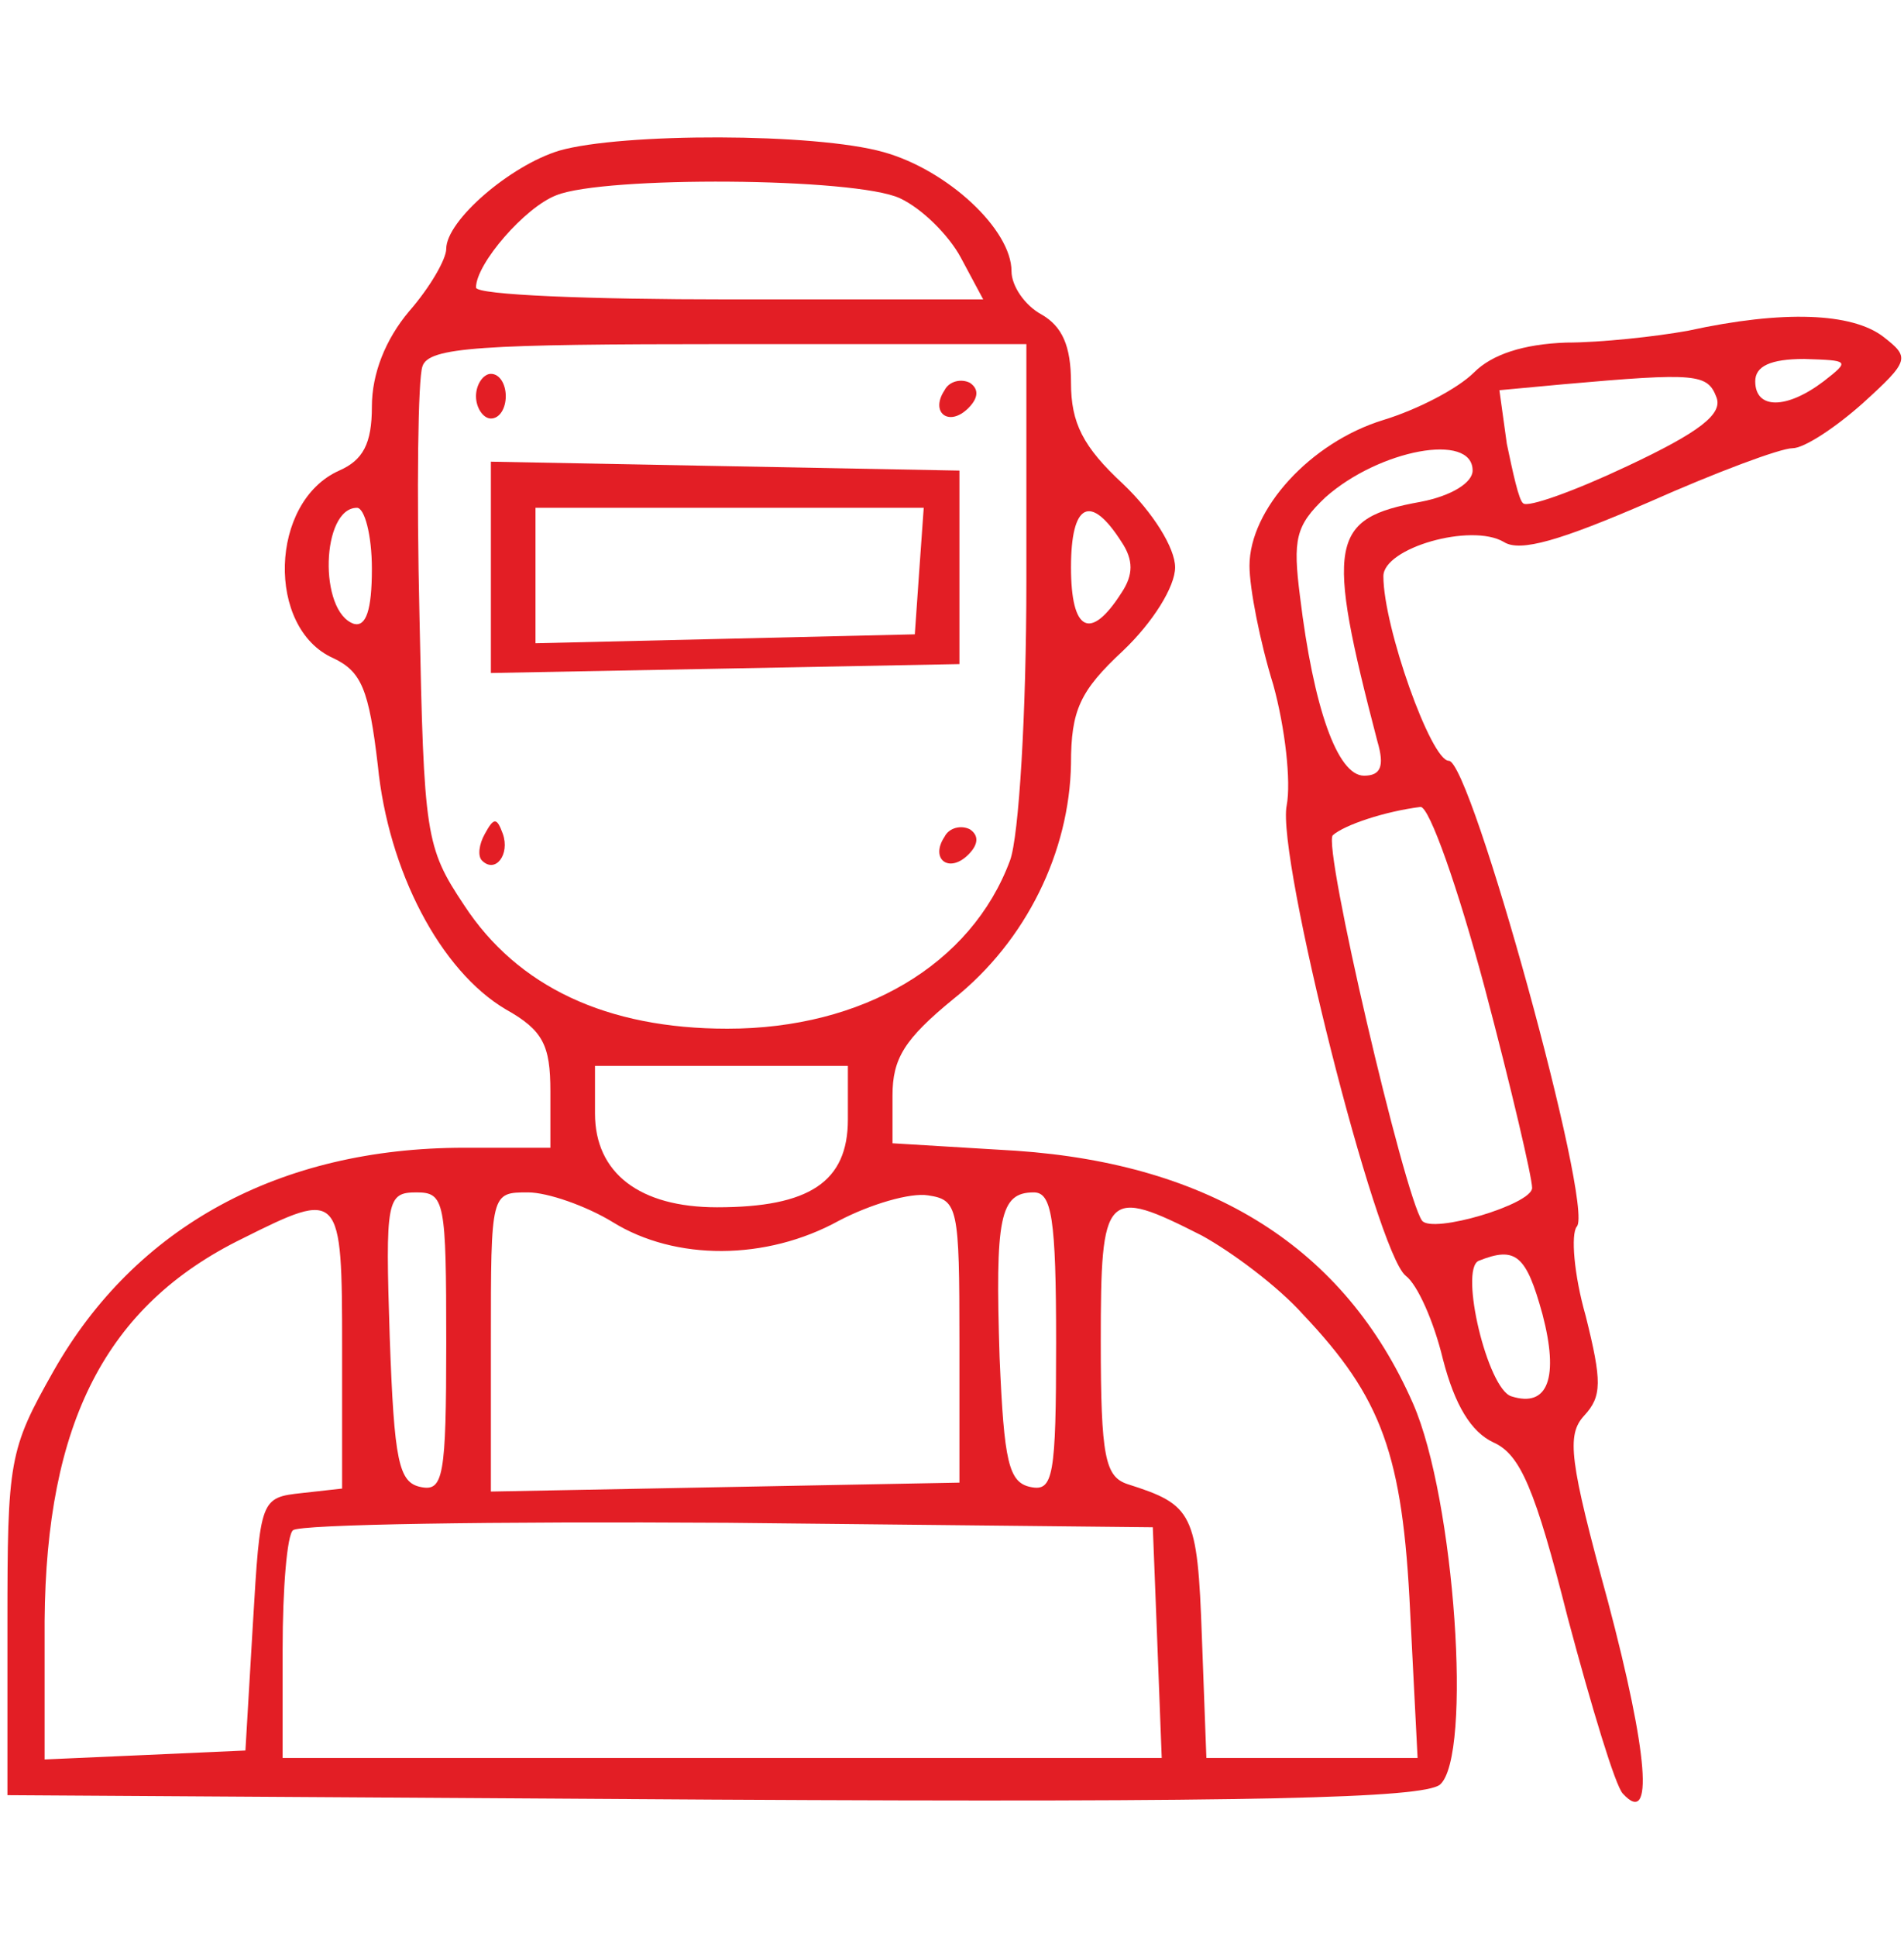
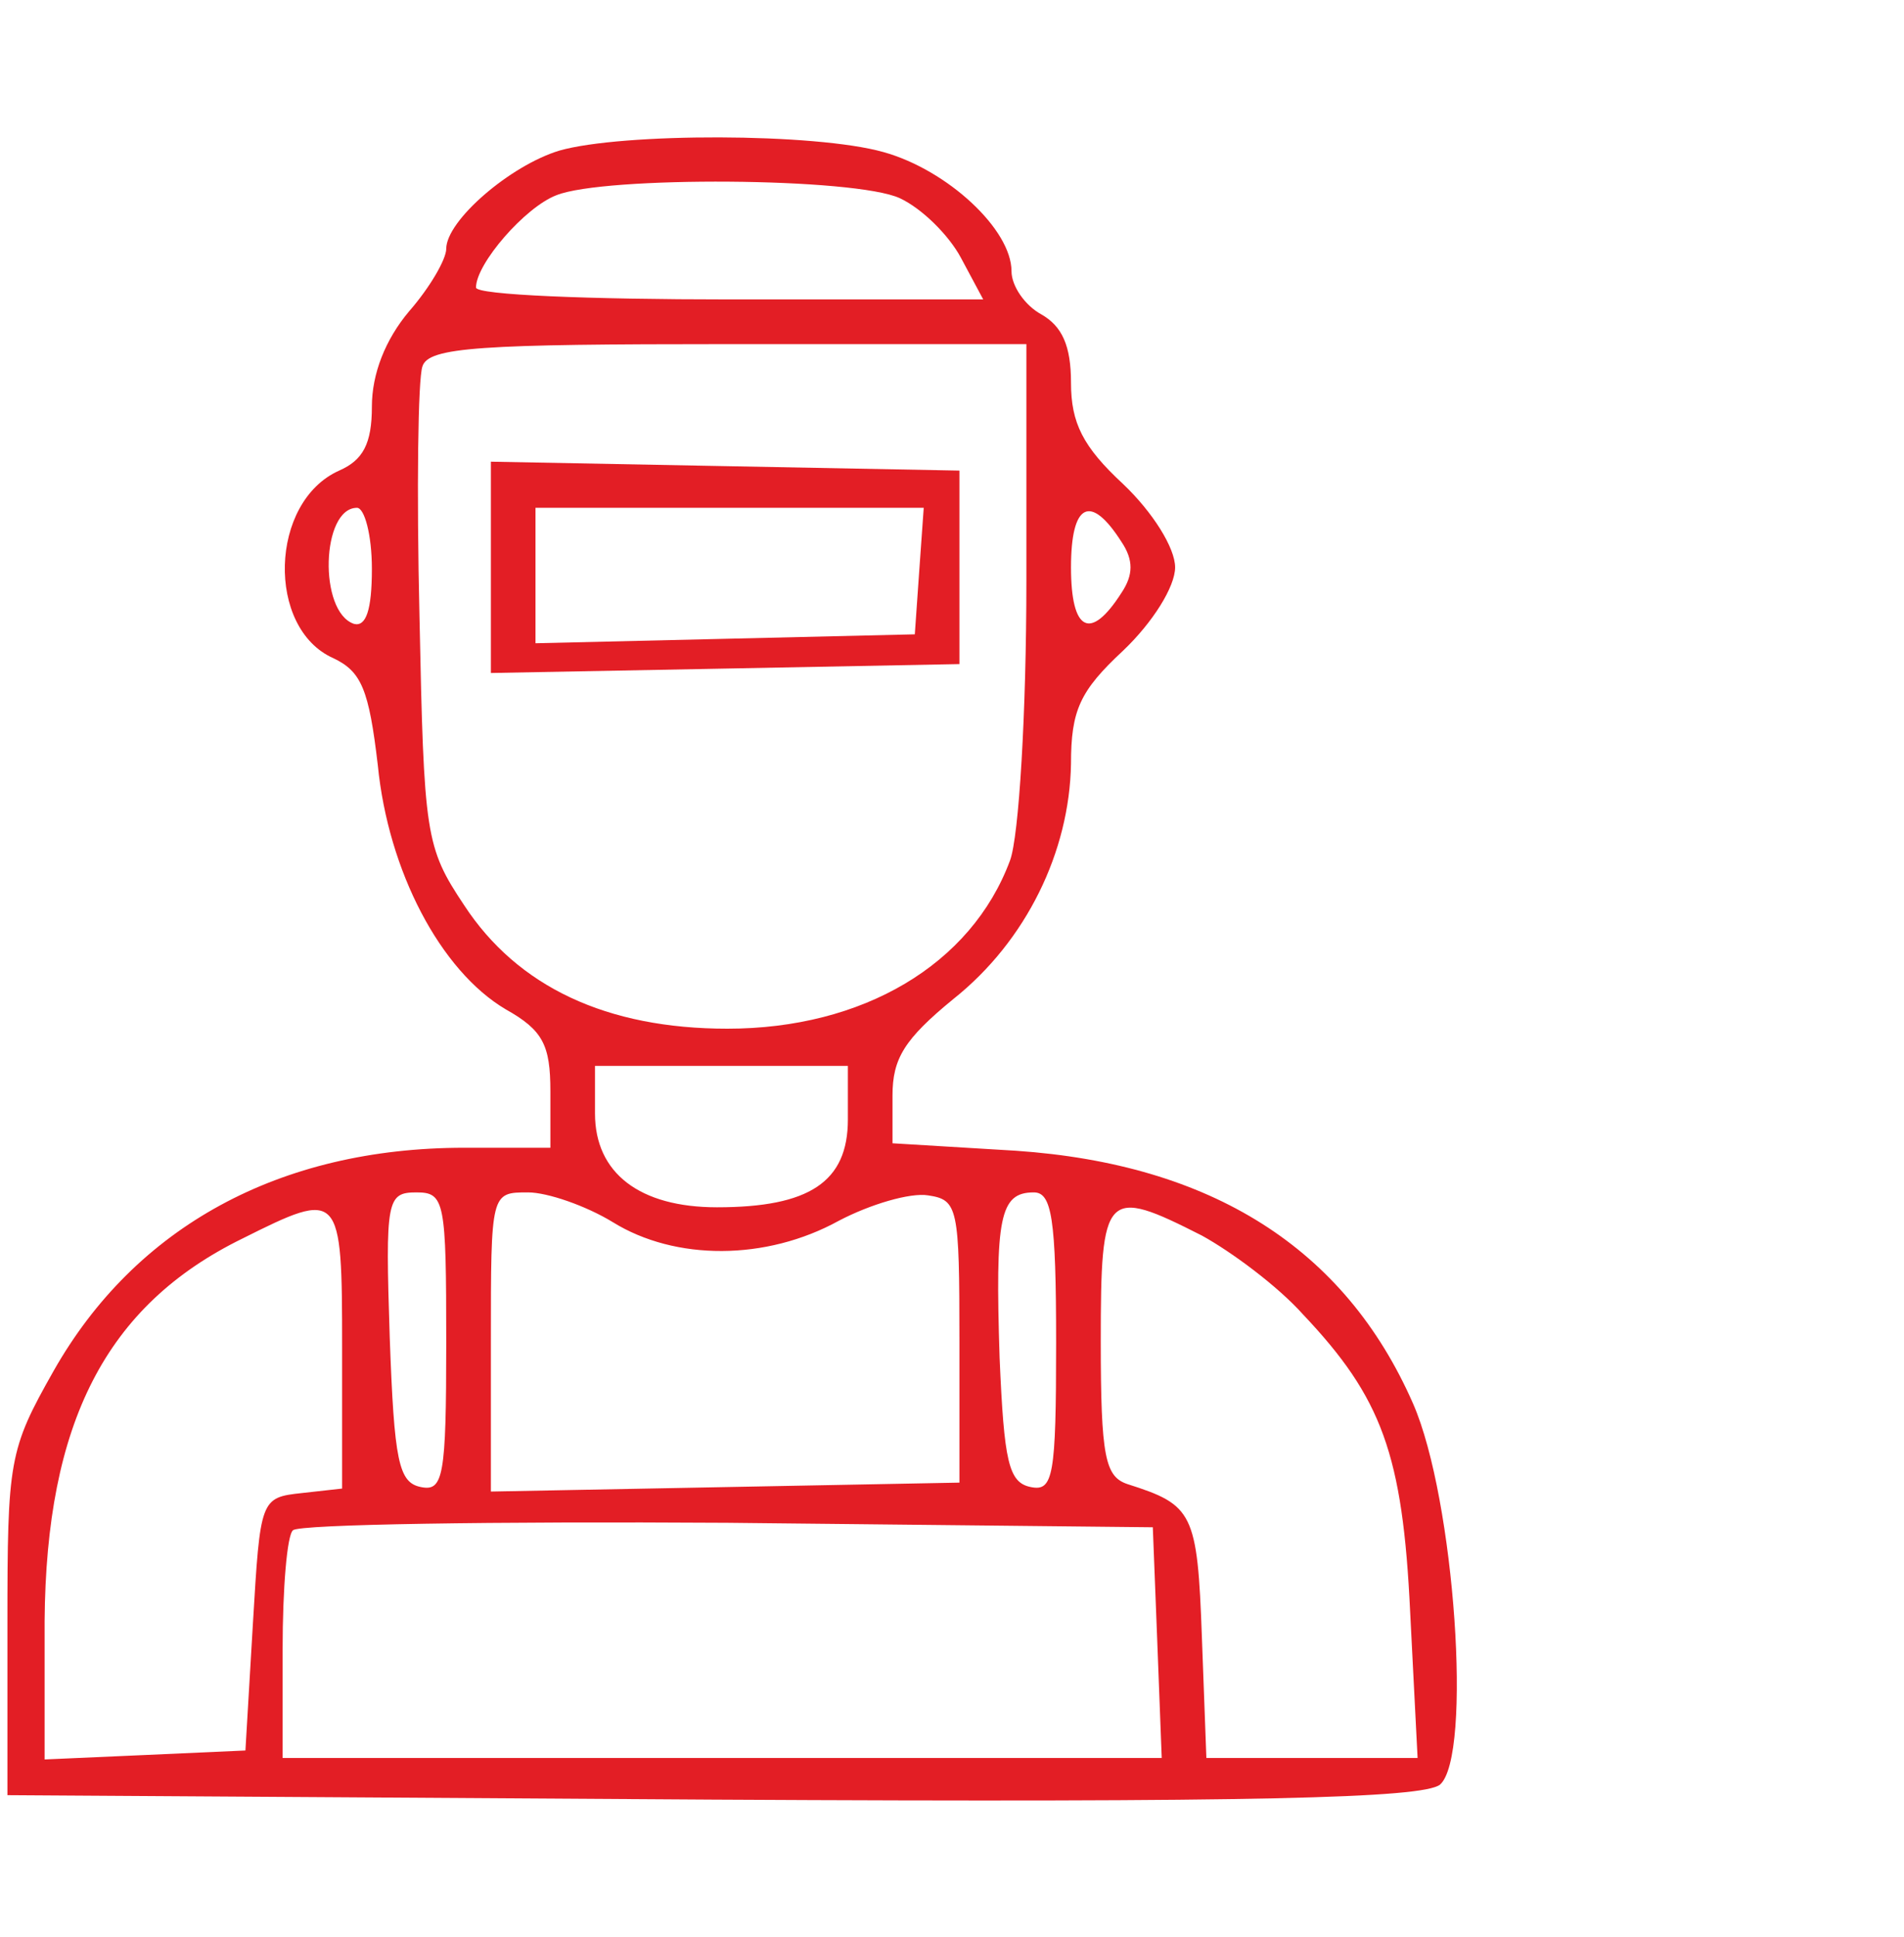
<svg xmlns="http://www.w3.org/2000/svg" width="60" height="61" viewBox="0 0 60 61" fill="none">
  <path d="M17.625 4.744C16.078 5.212 14.062 6.947 14.062 7.837C14.062 8.166 13.547 9.056 12.891 9.806C12.141 10.697 11.719 11.775 11.719 12.806C11.719 13.978 11.438 14.494 10.688 14.822C8.484 15.806 8.391 19.791 10.5 20.728C11.391 21.15 11.625 21.712 11.906 24.103C12.234 27.431 13.875 30.572 15.938 31.791C17.109 32.447 17.344 32.916 17.344 34.369V36.15H14.625C8.812 36.15 4.266 38.634 1.688 43.181C0.281 45.666 0.234 45.994 0.234 51.15V56.541L22.453 56.681C39.656 56.775 44.812 56.634 45.375 56.212C46.406 55.322 45.844 47.212 44.531 44.212C42.375 39.291 38.156 36.666 32.016 36.244L28.125 36.009V34.509C28.125 33.337 28.5 32.728 30.047 31.462C32.344 29.634 33.703 26.822 33.75 24.056C33.75 22.369 34.031 21.759 35.391 20.494C36.328 19.603 37.031 18.478 37.031 17.869C37.031 17.259 36.328 16.134 35.391 15.244C34.125 14.072 33.75 13.322 33.75 12.056C33.75 10.884 33.469 10.275 32.812 9.9C32.297 9.619 31.875 9.009 31.875 8.541C31.875 7.228 29.859 5.353 27.844 4.791C25.688 4.181 19.594 4.181 17.625 4.744ZM28.359 6.244C29.062 6.572 29.906 7.416 30.281 8.119L30.984 9.431H22.969C18.609 9.431 15 9.291 15 9.056C15 8.306 16.547 6.525 17.531 6.15C19.031 5.541 26.953 5.587 28.359 6.244ZM32.344 18.291C32.344 22.462 32.109 26.353 31.828 27.103C30.609 30.384 27.188 32.4 22.922 32.4C19.125 32.4 16.312 31.087 14.625 28.509C13.406 26.681 13.359 26.306 13.219 19.416C13.125 15.431 13.172 11.916 13.312 11.541C13.5 10.931 15.141 10.838 22.969 10.838H32.344V18.291ZM11.719 17.916C11.719 19.228 11.531 19.744 11.156 19.65C10.031 19.275 10.125 15.994 11.25 15.994C11.484 15.994 11.719 16.837 11.719 17.916ZM35.344 17.072C35.719 17.634 35.719 18.103 35.344 18.666C34.359 20.212 33.75 19.884 33.75 17.869C33.75 15.853 34.359 15.525 35.344 17.072ZM26.719 35.259C26.719 37.228 25.5 38.025 22.594 38.025C20.156 38.025 18.75 36.947 18.75 35.072V33.572H22.734H26.719V35.259ZM14.062 42.291C14.062 46.509 13.969 46.978 13.266 46.837C12.562 46.697 12.422 46.041 12.281 42.103C12.141 37.791 12.188 37.556 13.125 37.556C14.016 37.556 14.062 37.837 14.062 42.291ZM19.312 38.494C21.281 39.712 24.141 39.712 26.438 38.447C27.422 37.931 28.688 37.556 29.25 37.65C30.188 37.791 30.234 38.025 30.234 42.244V46.697L22.875 46.837L15.469 46.978V42.244C15.469 37.556 15.469 37.556 16.641 37.556C17.25 37.556 18.469 37.978 19.312 38.494ZM33.281 42.291C33.281 46.509 33.188 46.978 32.484 46.837C31.781 46.697 31.641 46.041 31.5 42.759C31.359 38.353 31.5 37.556 32.578 37.556C33.141 37.556 33.281 38.353 33.281 42.291ZM10.781 42.431V46.884L9.516 47.025C8.203 47.166 8.203 47.212 7.969 51.15L7.734 55.134L4.594 55.275L1.406 55.416V51.056C1.453 44.822 3.328 41.119 7.641 39.009C10.734 37.462 10.781 37.509 10.781 42.431ZM37.875 38.916C38.812 39.431 40.266 40.509 41.062 41.4C43.547 44.025 44.203 45.806 44.438 50.775L44.672 55.369H41.344H38.016L37.875 51.572C37.734 47.634 37.594 47.4 35.531 46.744C34.828 46.509 34.688 45.9 34.688 42.244C34.688 37.509 34.828 37.369 37.875 38.916ZM36.469 51.712L36.609 55.369H22.734H8.906V51.947C8.906 50.025 9.047 48.337 9.234 48.197C9.422 48.009 15.562 47.916 22.922 47.962L36.328 48.103L36.469 51.712Z" fill="#E31E25" />
-   <path d="M15 12.479C15 12.854 15.234 13.182 15.469 13.182C15.75 13.182 15.938 12.854 15.938 12.479C15.938 12.104 15.75 11.775 15.469 11.775C15.234 11.775 15 12.104 15 12.479Z" fill="#E31E25" />
-   <path d="M29.766 12.291C29.297 12.994 29.906 13.463 30.516 12.853C30.844 12.525 30.844 12.244 30.562 12.056C30.281 11.916 29.906 12.009 29.766 12.291Z" fill="#E31E25" />
  <path d="M15.469 17.869V21.197L22.875 21.057L30.234 20.916V17.869V14.822L22.875 14.682L15.469 14.541V17.869ZM28.969 17.963L28.828 19.979L22.875 20.119L16.875 20.26V18.104V15.994H23.016H29.109L28.969 17.963Z" fill="#E31E25" />
-   <path d="M15.281 26.259C15.094 26.587 15.047 26.962 15.188 27.103C15.609 27.525 16.078 26.915 15.844 26.259C15.656 25.743 15.562 25.743 15.281 26.259Z" fill="#E31E25" />
-   <path d="M29.766 26.353C29.297 27.056 29.906 27.525 30.516 26.916C30.844 26.588 30.844 26.306 30.562 26.119C30.281 25.978 29.906 26.072 29.766 26.353Z" fill="#E31E25" />
-   <path d="M53.203 10.415C52.172 10.603 50.438 10.79 49.359 10.79C48 10.837 47.016 11.165 46.453 11.728C45.938 12.243 44.672 12.899 43.594 13.228C41.297 13.931 39.375 16.04 39.375 17.821C39.375 18.524 39.703 20.212 40.125 21.571C40.5 22.931 40.688 24.618 40.547 25.368C40.219 26.962 43.359 39.431 44.297 40.181C44.672 40.462 45.188 41.634 45.469 42.806C45.844 44.259 46.359 45.103 47.062 45.431C47.906 45.806 48.375 46.884 49.406 50.962C50.156 53.775 50.906 56.259 51.141 56.493C52.125 57.571 51.938 55.228 50.672 50.446C49.453 45.993 49.359 45.196 49.922 44.587C50.484 43.978 50.484 43.509 49.969 41.446C49.594 40.134 49.5 38.868 49.688 38.634C50.25 38.071 46.359 23.962 45.656 23.962C45.094 23.962 43.594 19.743 43.594 18.149C43.594 17.259 46.359 16.462 47.391 17.071C47.906 17.399 49.172 17.024 51.984 15.806C54.094 14.868 56.109 14.118 56.484 14.118C56.859 14.118 57.844 13.462 58.688 12.712C60.188 11.353 60.188 11.259 59.344 10.603C58.359 9.853 56.203 9.759 53.203 10.415ZM57.469 12.009C56.297 12.899 55.312 12.899 55.312 12.009C55.312 11.54 55.781 11.306 56.859 11.306C58.266 11.353 58.312 11.353 57.469 12.009ZM54.094 12.524C54.281 13.04 53.578 13.603 51.281 14.681C49.594 15.478 48.141 15.993 48 15.853C47.859 15.759 47.672 14.868 47.484 13.978L47.25 12.29L49.266 12.103C53.484 11.728 53.812 11.774 54.094 12.524ZM46.406 14.821C46.406 15.196 45.75 15.618 44.766 15.806C41.906 16.321 41.766 17.071 43.406 23.353C43.641 24.149 43.5 24.431 42.984 24.431C42.141 24.431 41.391 22.274 40.969 18.806C40.734 16.978 40.828 16.556 41.766 15.665C43.453 14.165 46.406 13.603 46.406 14.821ZM46.781 31.087C47.625 34.275 48.281 37.087 48.281 37.415C48.281 37.931 45.141 38.868 44.812 38.446C44.25 37.65 41.672 26.634 42 26.306C42.375 25.978 43.641 25.556 44.766 25.415C45.047 25.415 45.938 27.946 46.781 31.087ZM48.609 41.4C49.125 43.368 48.797 44.353 47.625 43.978C46.875 43.743 45.984 39.993 46.594 39.712C47.766 39.243 48.094 39.525 48.609 41.4Z" fill="#E31E25" />
</svg>